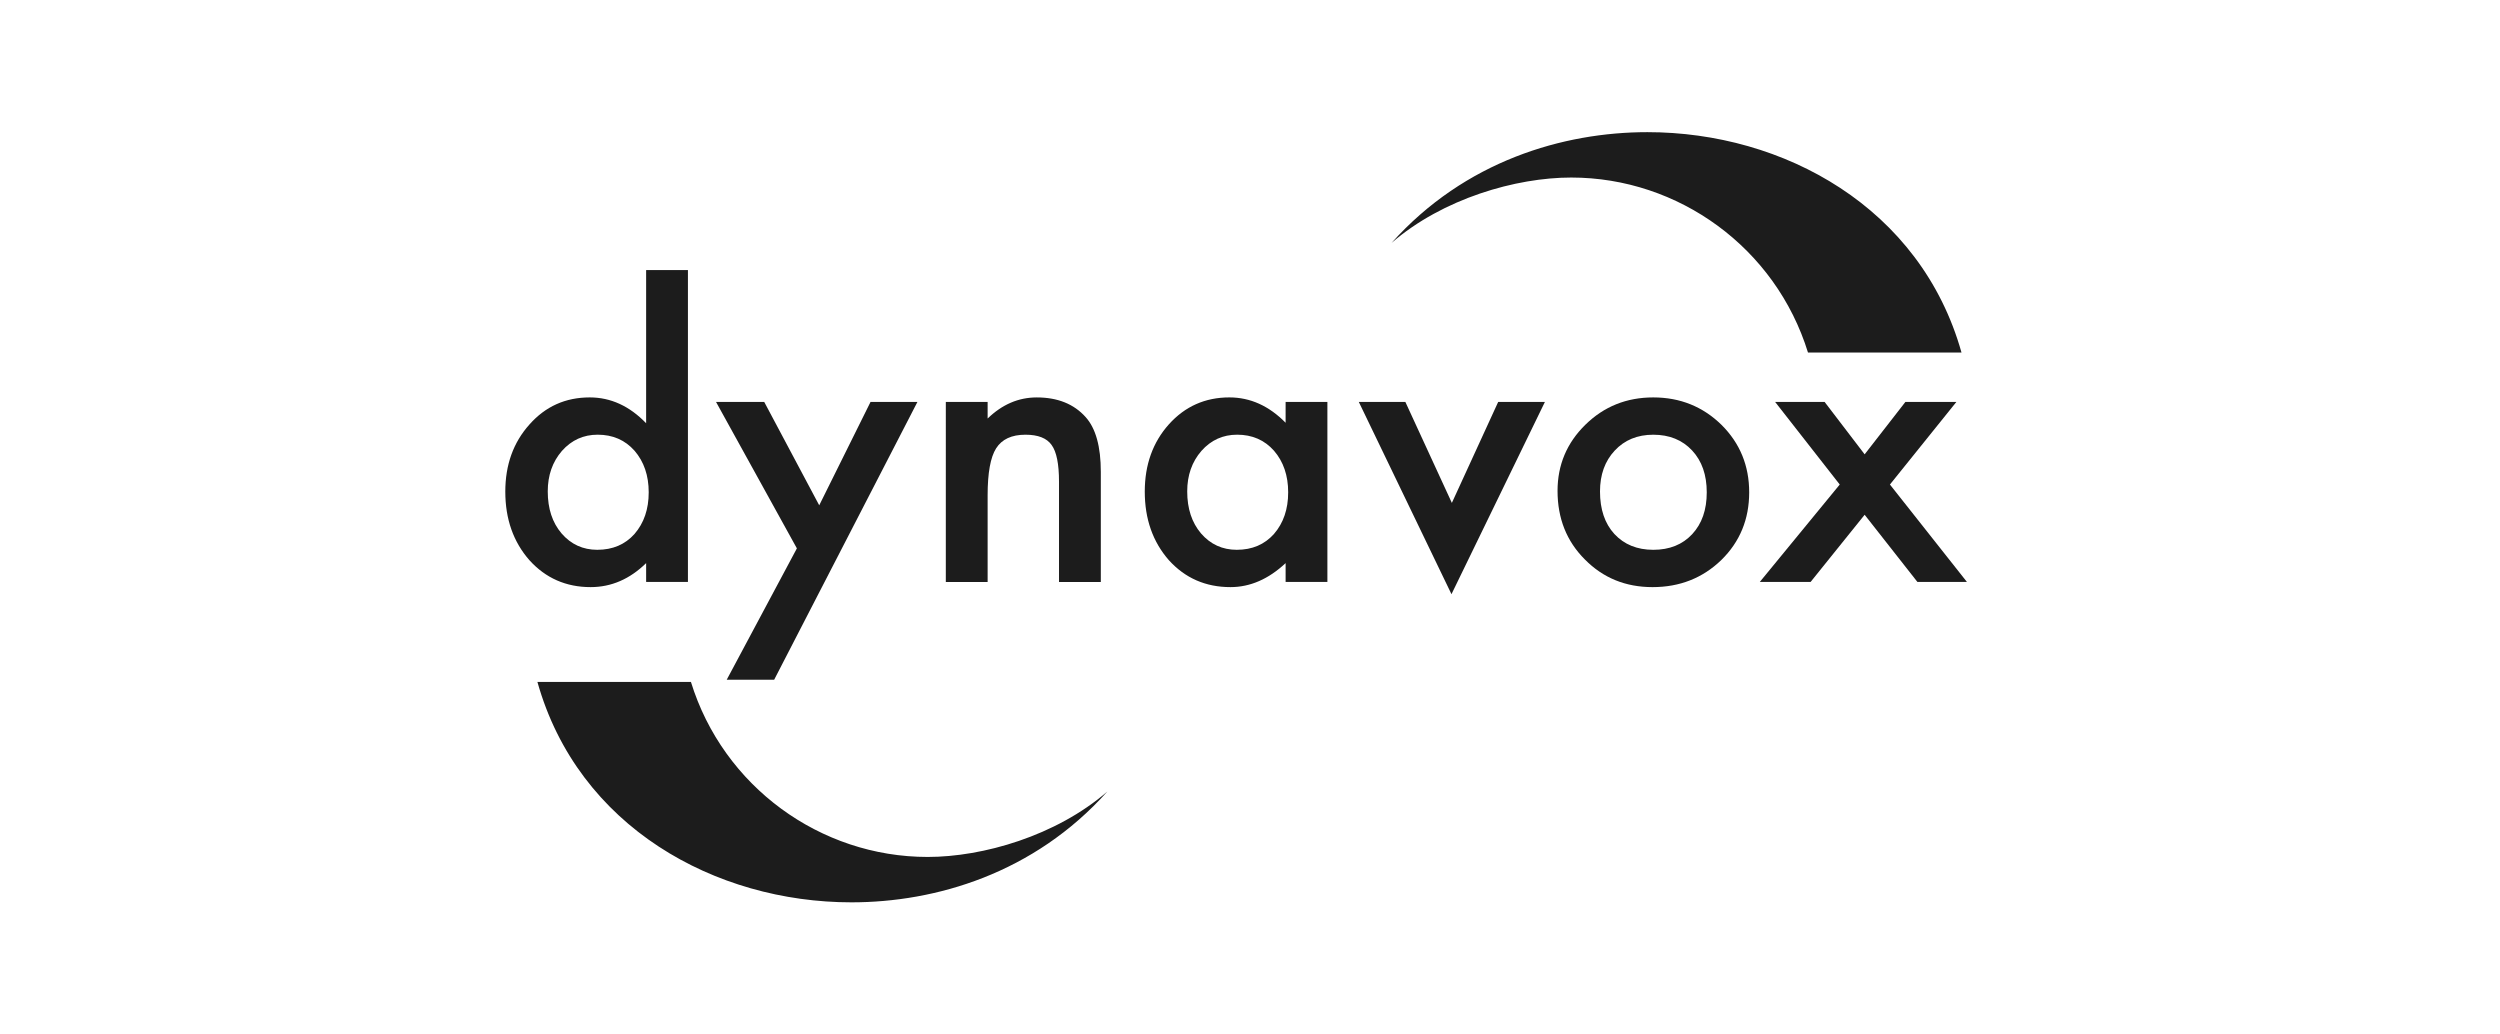
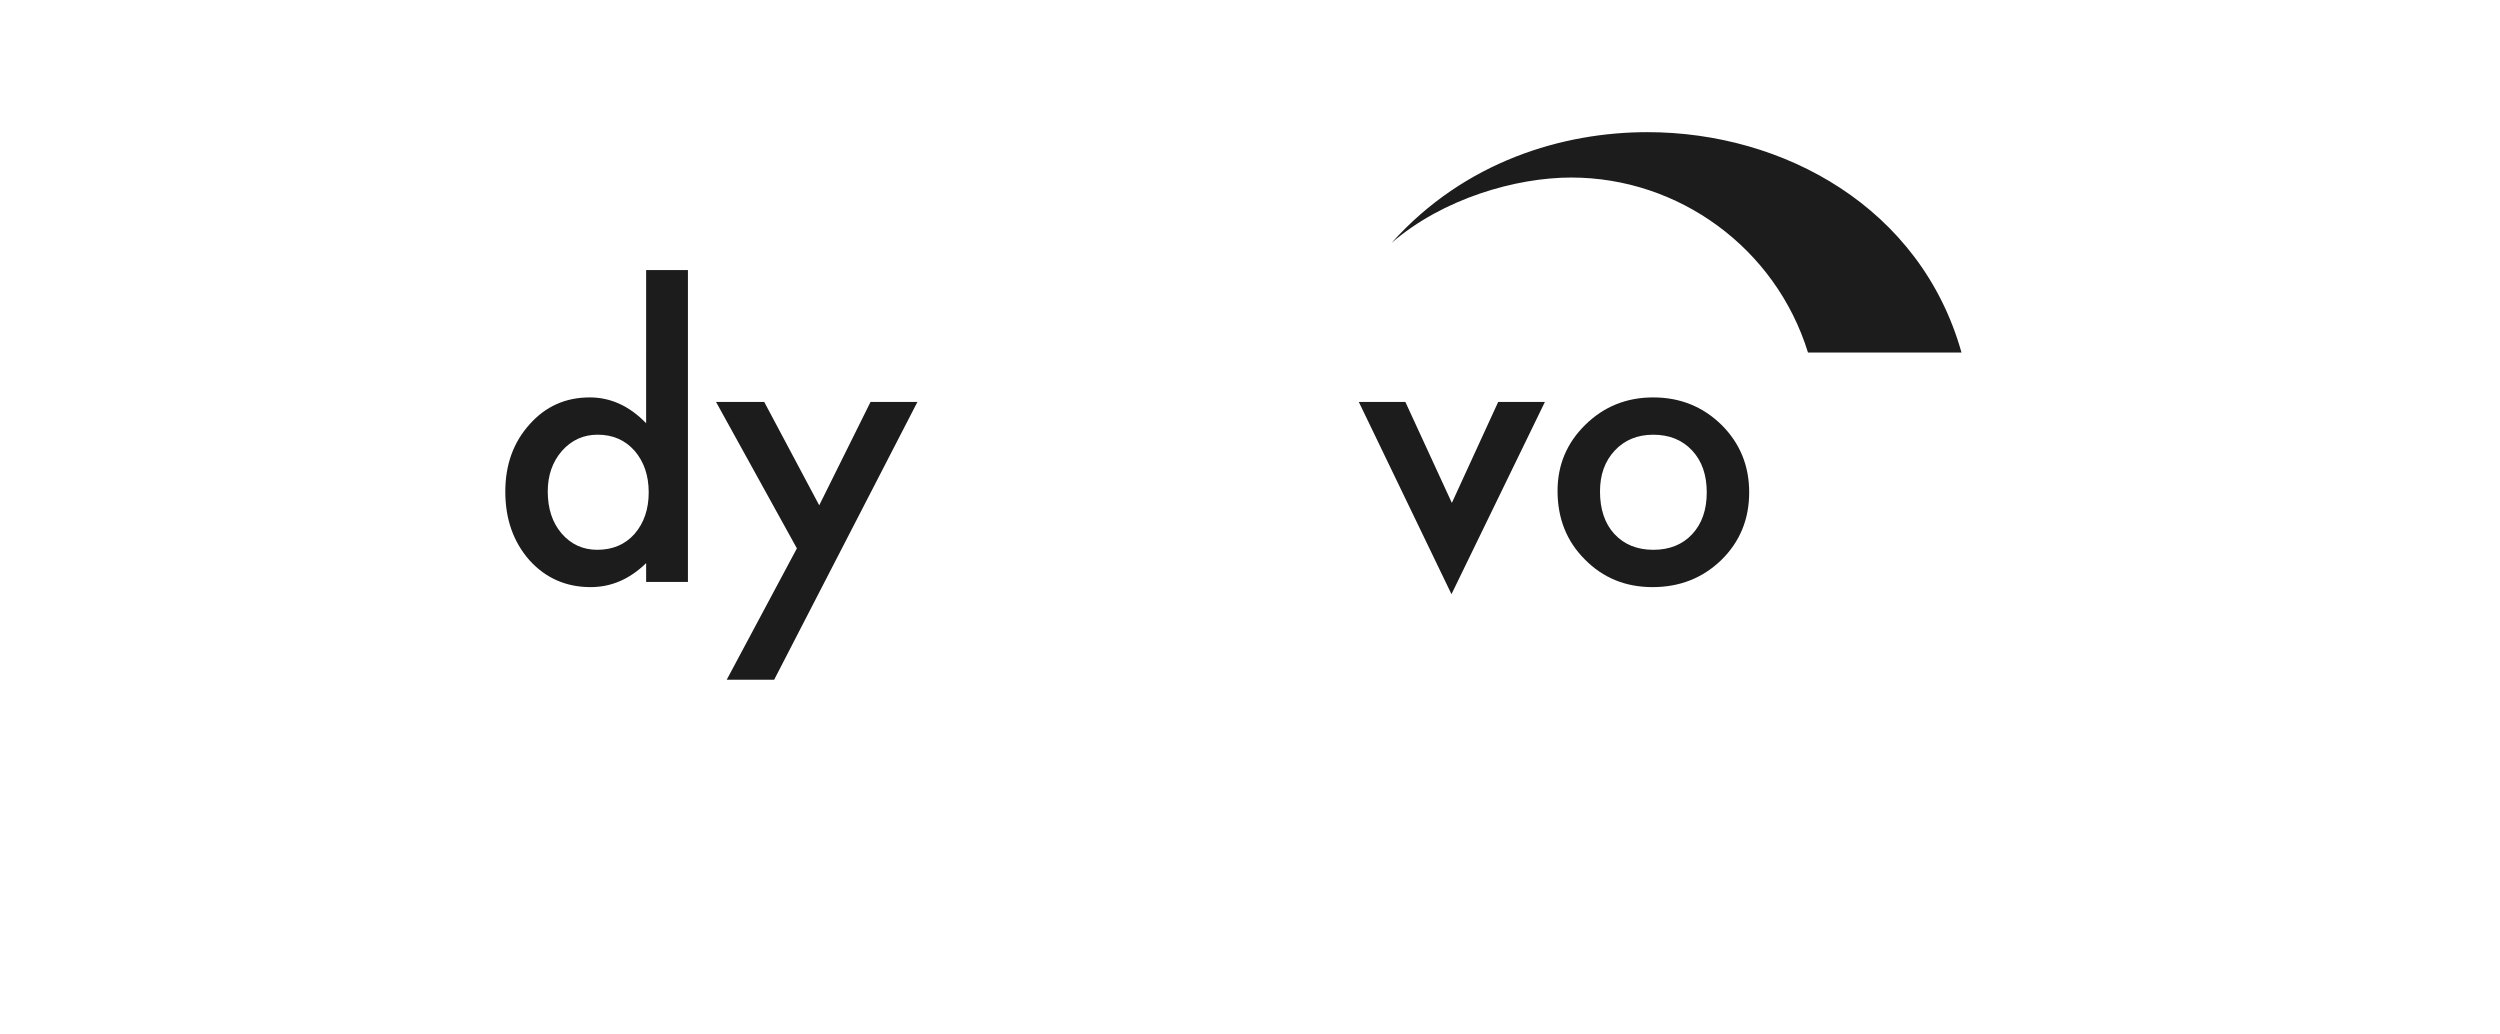
<svg xmlns="http://www.w3.org/2000/svg" version="1.1" id="Ebene_1" x="0px" y="0px" width="290px" height="120px" viewBox="0 0 290 120" enable-background="new 0 0 290 120" xml:space="preserve">
  <g>
    <g>
      <g>
        <path fill="#1C1C1C" d="M191.096,15.33c-9.754,0-21.175,3.339-29.676,12.849c5.955-5.161,14.459-7.585,20.839-7.585     c12.46,0,23.722,8.169,27.468,20.302h17.807C222.811,24.066,206.887,15.33,191.096,15.33z" />
        <g>
          <path fill="#1C1C1C" d="M74.952,31.331H79.8v36.177h-4.848v-2.186c-1.898,1.854-4.042,2.783-6.438,2.783      c-2.852,0-5.22-1.043-7.1-3.121c-1.866-2.125-2.799-4.776-2.799-7.958c0-3.108,0.933-5.701,2.799-7.783      c1.854-2.097,4.184-3.144,6.992-3.144c2.438,0,4.619,1,6.545,2.996L74.952,31.331L74.952,31.331z M63.539,57.005      c0,1.995,0.534,3.619,1.602,4.872c1.096,1.268,2.479,1.9,4.146,1.9c1.779,0,3.219-0.61,4.317-1.838      c1.096-1.267,1.646-2.875,1.646-4.828c0-1.949-0.55-3.56-1.646-4.829c-1.098-1.239-2.523-1.858-4.275-1.858      c-1.651,0-3.035,0.628-4.146,1.882C64.085,53.574,63.539,55.139,63.539,57.005z" />
          <path fill="#1C1C1C" d="M92.438,63.611l-9.38-16.989h5.591l6.381,11.994l5.953-11.994h5.44l-16.62,32.226H84.3L92.438,63.611z" />
-           <path fill="#1C1C1C" d="M109.715,46.622h4.85v1.927c1.685-1.633,3.582-2.448,5.697-2.448c2.427,0,4.318,0.764,5.677,2.287      c1.167,1.297,1.756,3.415,1.756,6.352v12.768h-4.85V55.875c0-2.05-0.284-3.47-0.856-4.253c-0.558-0.797-1.571-1.196-3.039-1.196      c-1.597,0-2.732,0.527-3.401,1.583c-0.658,1.038-0.984,2.858-0.984,5.452v10.047h-4.85V46.622z" />
-           <path fill="#1C1C1C" d="M149.131,46.622h4.846v20.886h-4.846v-2.186c-1.982,1.854-4.115,2.783-6.393,2.783      c-2.883,0-5.262-1.043-7.146-3.121c-1.865-2.125-2.799-4.776-2.799-7.958c0-3.121,0.935-5.722,2.799-7.807      c1.87-2.078,4.208-3.12,7.015-3.12c2.422,0,4.597,0.98,6.523,2.941L149.131,46.622L149.131,46.622z M137.717,57.005      c0,1.995,0.536,3.619,1.602,4.872c1.098,1.268,2.481,1.9,4.146,1.9c1.784,0,3.219-0.61,4.317-1.838      c1.097-1.267,1.646-2.875,1.646-4.828c0-1.949-0.549-3.56-1.646-4.829c-1.101-1.239-2.522-1.858-4.273-1.858      c-1.653,0-3.035,0.628-4.146,1.882C138.264,53.574,137.717,55.139,137.717,57.005z" />
          <path fill="#1C1C1C" d="M163.021,46.622l5.395,11.715l5.375-11.715h5.42l-10.839,22.304l-10.751-22.304H163.021z" />
          <path fill="#1C1C1C" d="M180.675,56.941c0-3.007,1.078-5.565,3.231-7.675c2.154-2.111,4.775-3.166,7.873-3.166      c3.107,0,5.748,1.061,7.918,3.185c2.138,2.127,3.209,4.735,3.209,7.827c0,3.122-1.08,5.74-3.231,7.848      c-2.168,2.097-4.829,3.146-7.979,3.146c-3.125,0-5.741-1.067-7.853-3.209C181.73,62.786,180.675,60.135,180.675,56.941z       M185.6,57.005c0,2.08,0.558,3.728,1.668,4.937c1.139,1.226,2.646,1.836,4.512,1.836c1.882,0,3.387-0.604,4.514-1.813      c1.127-1.212,1.689-2.826,1.689-4.851c0-2.022-0.562-3.636-1.689-4.85c-1.139-1.225-2.646-1.837-4.514-1.837      c-1.84,0-3.329,0.613-4.469,1.837C186.167,53.487,185.6,55.07,185.6,57.005z" />
-           <path fill="#1C1C1C" d="M213.41,56.206l-7.498-9.585h5.74l4.646,6.082l4.73-6.082h5.914l-7.711,9.585l8.933,11.302h-5.743      l-6.123-7.794l-6.271,7.794h-5.893L213.41,56.206z" />
        </g>
      </g>
    </g>
-     <path fill="#1C1C1C" d="M98.772,104.671c9.751,0,21.175-3.341,29.679-12.853c-5.958,5.16-14.458,7.588-20.84,7.588   c-12.462,0-23.72-8.168-27.464-20.305H62.339C67.06,95.932,82.984,104.671,98.772,104.671z" />
  </g>
</svg>